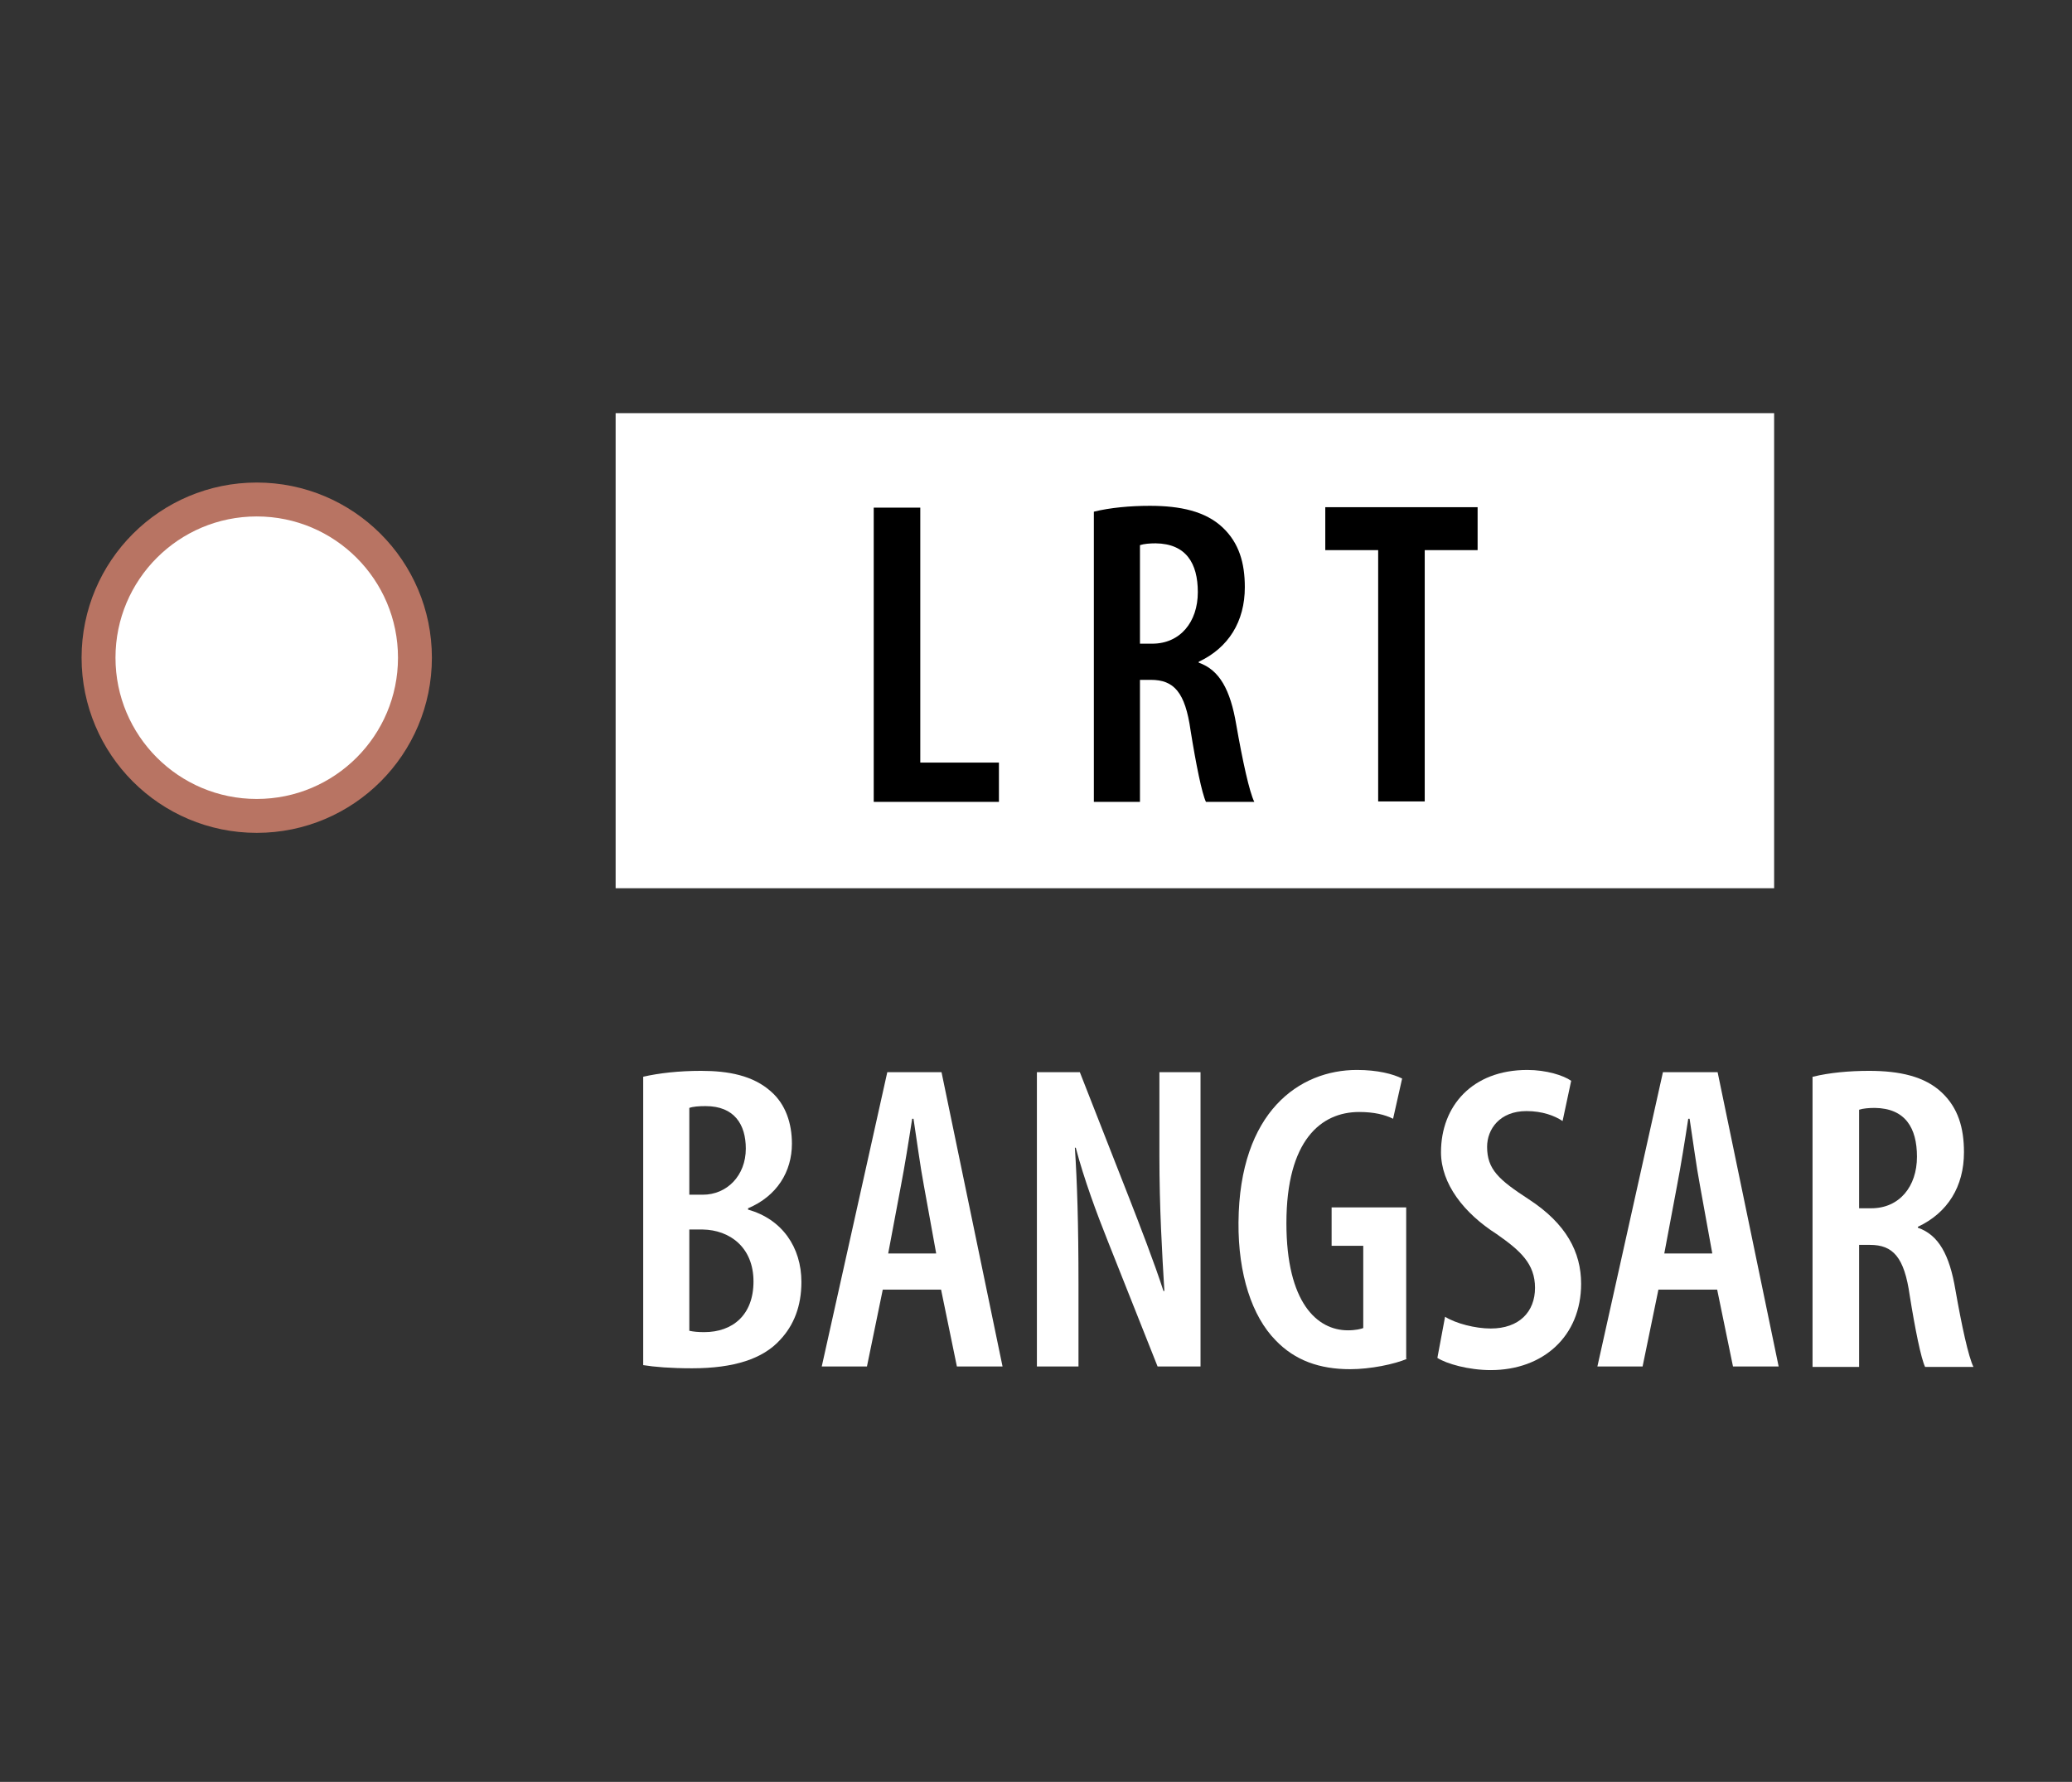
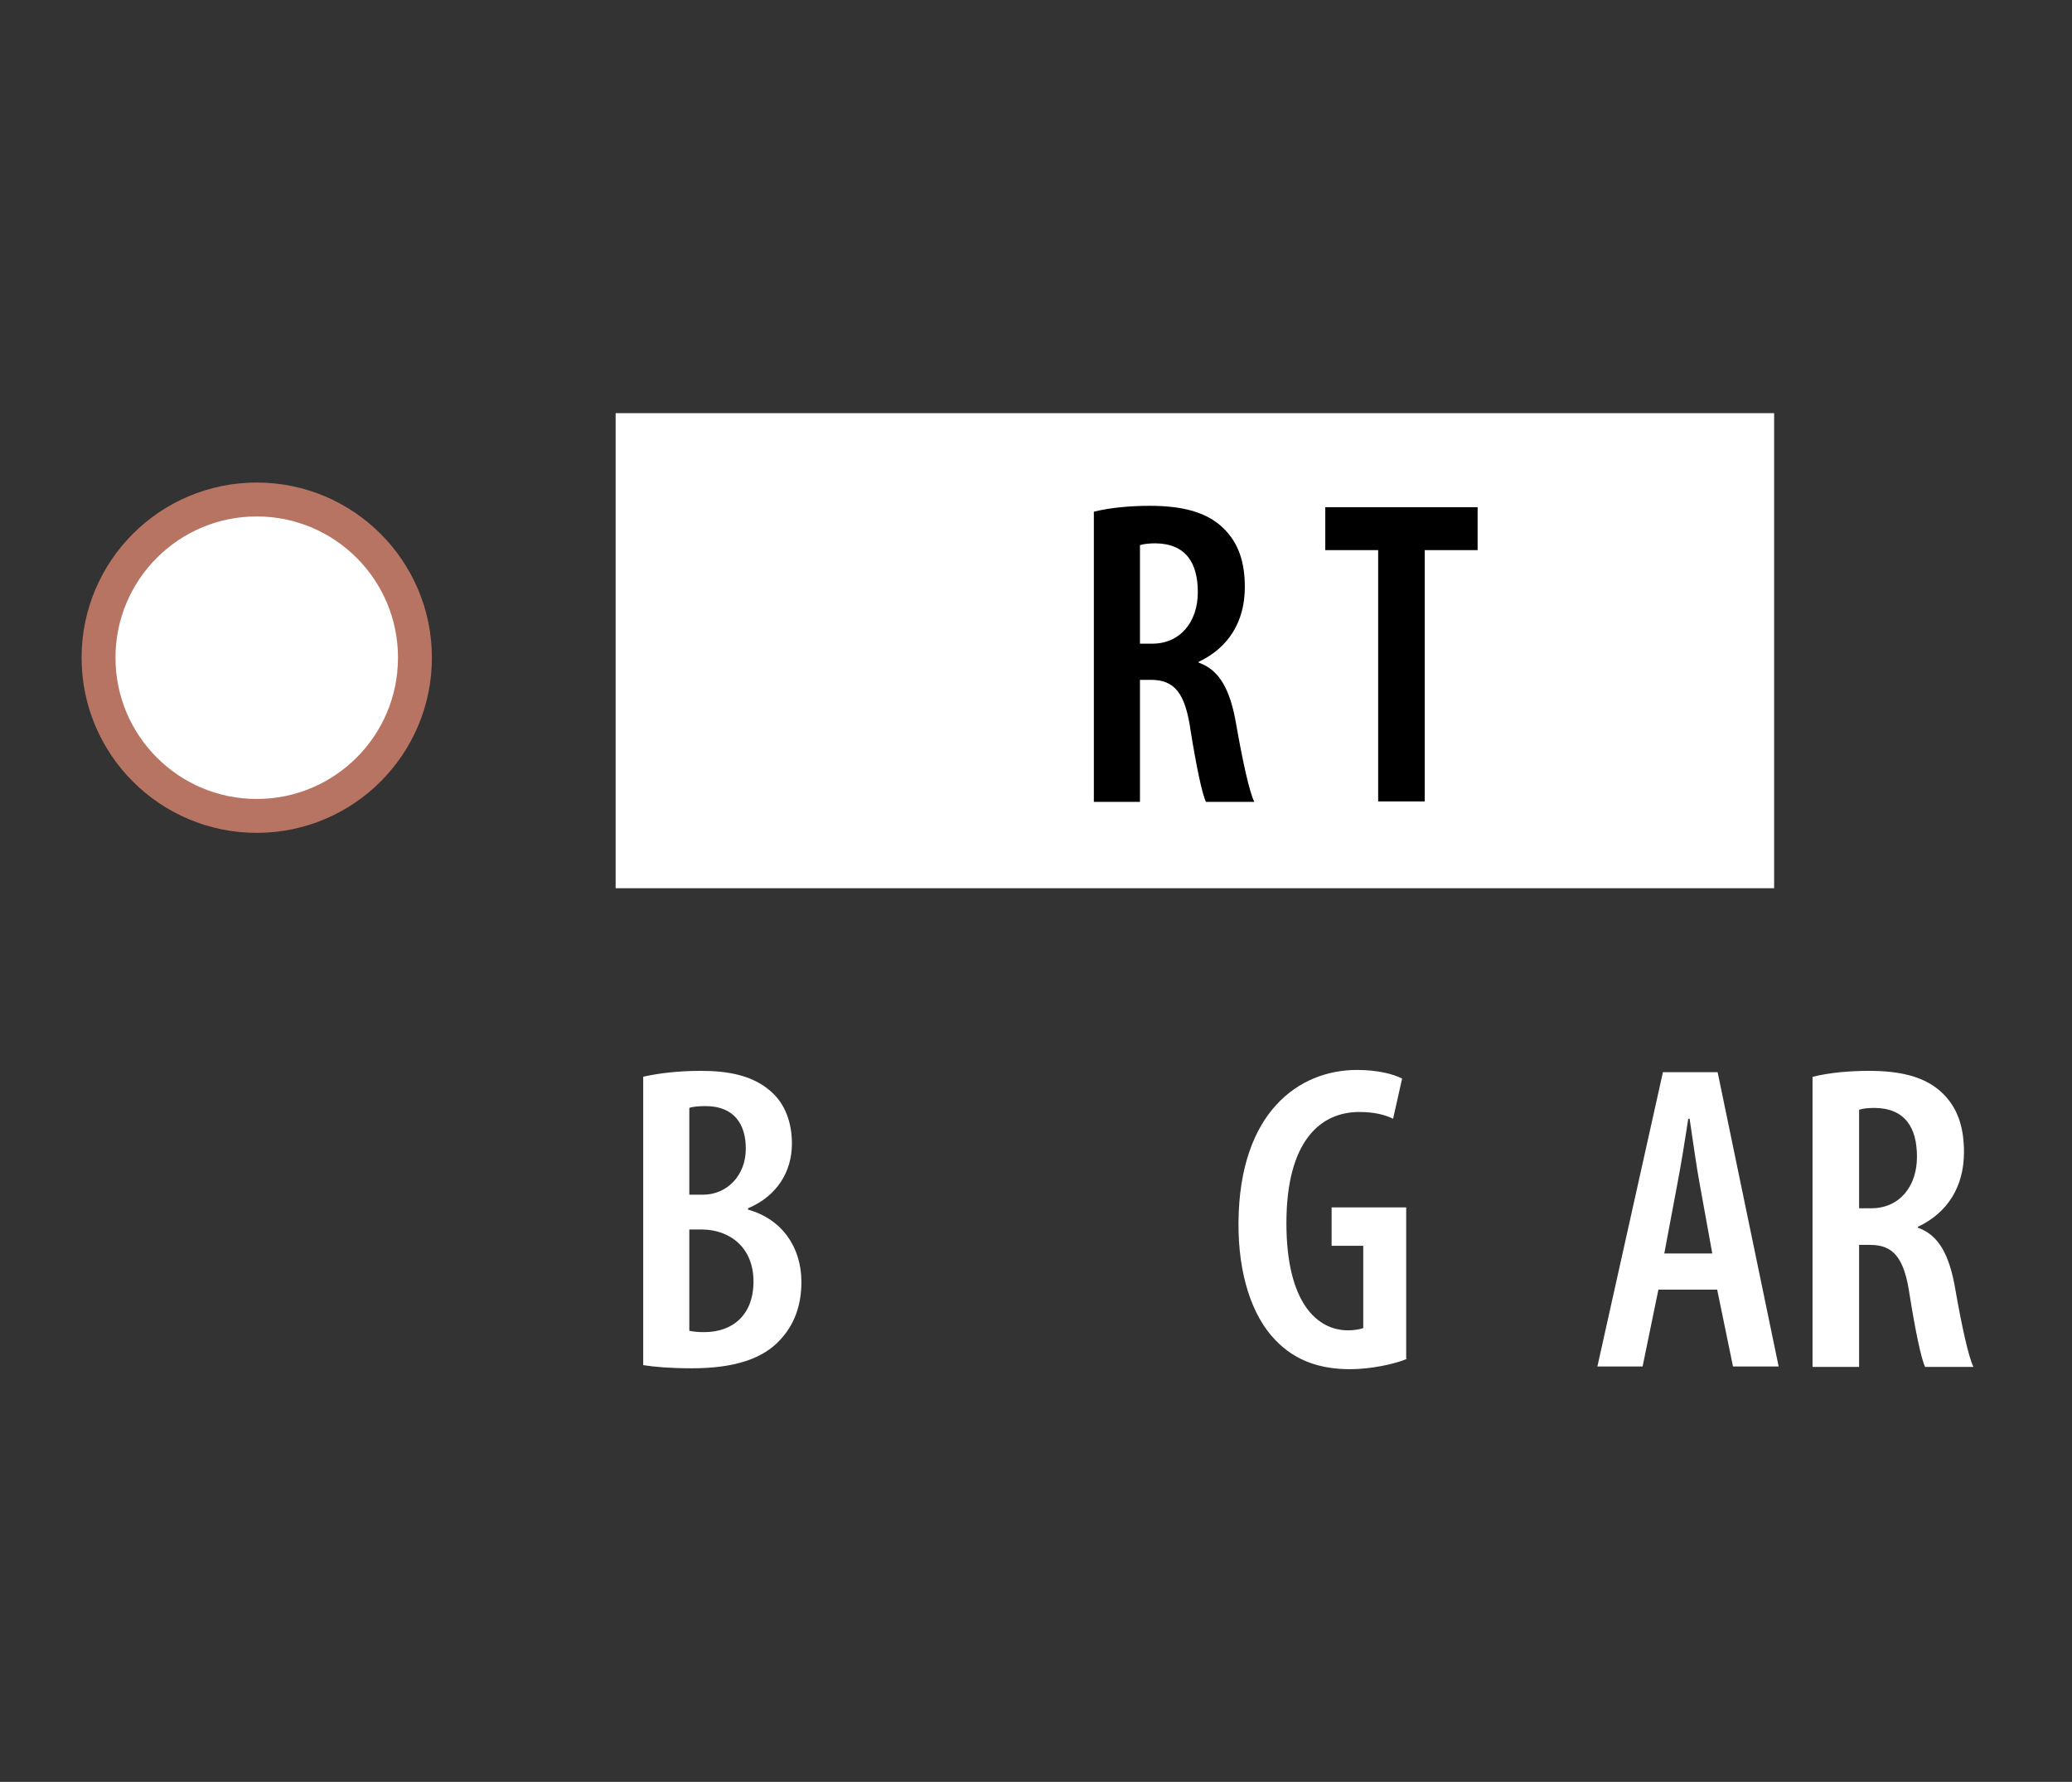
<svg xmlns="http://www.w3.org/2000/svg" version="1.1" x="0px" y="0px" viewBox="0 0 45.84 39.42" enable-background="new 0 0 45.84 39.42" xml:space="preserve">
  <rect x="0" y="0" width="45.84" height="39.42" fill="#333333" stroke="none" />
  <g id="Layer_3">
</g>
  <g id="Layer_2">
    <g>
      <circle fill="#FFFFFF" stroke="#B87463" stroke-width="0.75" stroke-miterlimit="10" cx="5.68" cy="14.55" r="3.5" />
      <g>
        <rect x="13.62" y="9.14" fill="#FFFFFF" width="25.63" height="10.51" />
      </g>
      <g>
        <g>
          <path fill="#FFFFFF" d="M14.23,23.82c0.35-0.08,0.79-0.13,1.28-0.13c0.6,0,1.15,0.1,1.55,0.46c0.32,0.28,0.46,0.7,0.46,1.15      c0,0.62-0.33,1.16-0.97,1.43v0.03c0.75,0.21,1.18,0.83,1.18,1.6c0,0.54-0.17,0.96-0.47,1.28c-0.38,0.42-1.02,0.63-1.95,0.63      c-0.48,0-0.83-0.03-1.08-0.07V23.82z M15.25,26.43h0.3c0.53,0,0.95-0.42,0.95-1.02c0-0.53-0.25-0.94-0.89-0.94      c-0.15,0-0.28,0.01-0.36,0.04V26.43z M15.25,29.44c0.09,0.02,0.19,0.03,0.33,0.03c0.63,0,1.09-0.38,1.09-1.12      c0-0.76-0.53-1.14-1.12-1.15h-0.3V29.44z" />
-           <path fill="#FFFFFF" d="M19.53,28.53l-0.35,1.7h-1l1.45-6.51h1.2l1.35,6.51h-1.01l-0.35-1.7H19.53z M20.71,27.72l-0.27-1.49      c-0.08-0.42-0.16-1.03-0.23-1.48h-0.03c-0.07,0.46-0.17,1.08-0.25,1.49l-0.28,1.49H20.71z" />
-           <path fill="#FFFFFF" d="M22.94,30.23v-6.51h0.95l1.09,2.78c0.23,0.59,0.56,1.44,0.76,2.06h0.02c-0.05-0.83-0.11-1.84-0.11-3      v-1.84h0.91v6.51h-0.95l-1.1-2.77c-0.24-0.6-0.53-1.38-0.71-2.07h-0.02c0.05,0.75,0.08,1.68,0.08,3.02v1.82H22.94z" />
          <path fill="#FFFFFF" d="M31.13,30.06c-0.28,0.12-0.81,0.23-1.26,0.23c-0.67,0-1.22-0.19-1.65-0.64      c-0.52-0.53-0.83-1.46-0.82-2.61c0.02-2.45,1.35-3.37,2.62-3.37c0.46,0,0.8,0.09,1,0.19l-0.2,0.89      c-0.18-0.09-0.42-0.15-0.75-0.15c-0.84,0-1.61,0.62-1.61,2.46c0,1.76,0.68,2.37,1.36,2.37c0.17,0,0.29-0.03,0.34-0.05v-1.82      h-0.7v-0.85h1.65V30.06z" />
-           <path fill="#FFFFFF" d="M31.97,29.13c0.24,0.15,0.67,0.26,1.01,0.26c0.63,0,0.98-0.37,0.98-0.9c0-0.53-0.32-0.82-0.85-1.19      c-0.72-0.46-1.23-1.11-1.23-1.81c0-1.02,0.69-1.82,1.91-1.82c0.42,0,0.8,0.12,0.97,0.24l-0.19,0.89      c-0.18-0.12-0.45-0.22-0.8-0.22c-0.59,0-0.87,0.4-0.87,0.79c0,0.5,0.26,0.73,0.92,1.16c0.83,0.54,1.16,1.17,1.16,1.87      c0,1.16-0.84,1.91-2,1.91c-0.49,0-0.98-0.14-1.18-0.27L31.97,29.13z" />
          <path fill="#FFFFFF" d="M36.69,28.53l-0.35,1.7h-1l1.45-6.51H38l1.35,6.51h-1.01l-0.35-1.7H36.69z M37.88,27.72l-0.27-1.49      c-0.08-0.42-0.16-1.03-0.23-1.48h-0.03c-0.07,0.46-0.17,1.08-0.25,1.49l-0.28,1.49H37.88z" />
          <path fill="#FFFFFF" d="M40.11,23.82c0.36-0.09,0.81-0.13,1.24-0.13c0.67,0,1.23,0.12,1.61,0.48c0.36,0.34,0.49,0.78,0.49,1.32      c0,0.76-0.36,1.34-1.02,1.65v0.02c0.46,0.16,0.7,0.6,0.83,1.37c0.14,0.8,0.29,1.49,0.4,1.71h-1.07      c-0.09-0.19-0.22-0.83-0.34-1.58c-0.12-0.85-0.37-1.12-0.88-1.12h-0.24v2.7h-1.03V23.82z M41.13,26.73h0.27      c0.62,0,1.01-0.48,1.01-1.14c0-0.64-0.26-1.07-0.93-1.08c-0.13,0-0.26,0.01-0.35,0.04V26.73z" />
        </g>
      </g>
      <g>
-         <path d="M19.33,11.23h1.03v5.64h1.74v0.87h-2.77V11.23z" />
        <path d="M24.2,11.32c0.36-0.09,0.81-0.13,1.24-0.13c0.67,0,1.23,0.12,1.61,0.48c0.36,0.34,0.49,0.78,0.49,1.32     c0,0.76-0.36,1.34-1.02,1.65v0.02c0.46,0.16,0.7,0.6,0.83,1.37c0.14,0.8,0.29,1.49,0.4,1.71h-1.07     c-0.09-0.19-0.22-0.83-0.34-1.58c-0.12-0.85-0.37-1.12-0.88-1.12h-0.24v2.7H24.2V11.32z M25.22,14.24h0.27     c0.62,0,1.01-0.48,1.01-1.14c0-0.64-0.26-1.07-0.93-1.08c-0.13,0-0.26,0.01-0.35,0.04V14.24z" />
        <path d="M30.49,12.17h-1.17v-0.95h3.37v0.95h-1.17v5.56h-1.03V12.17z" />
      </g>
    </g>
  </g>
</svg>